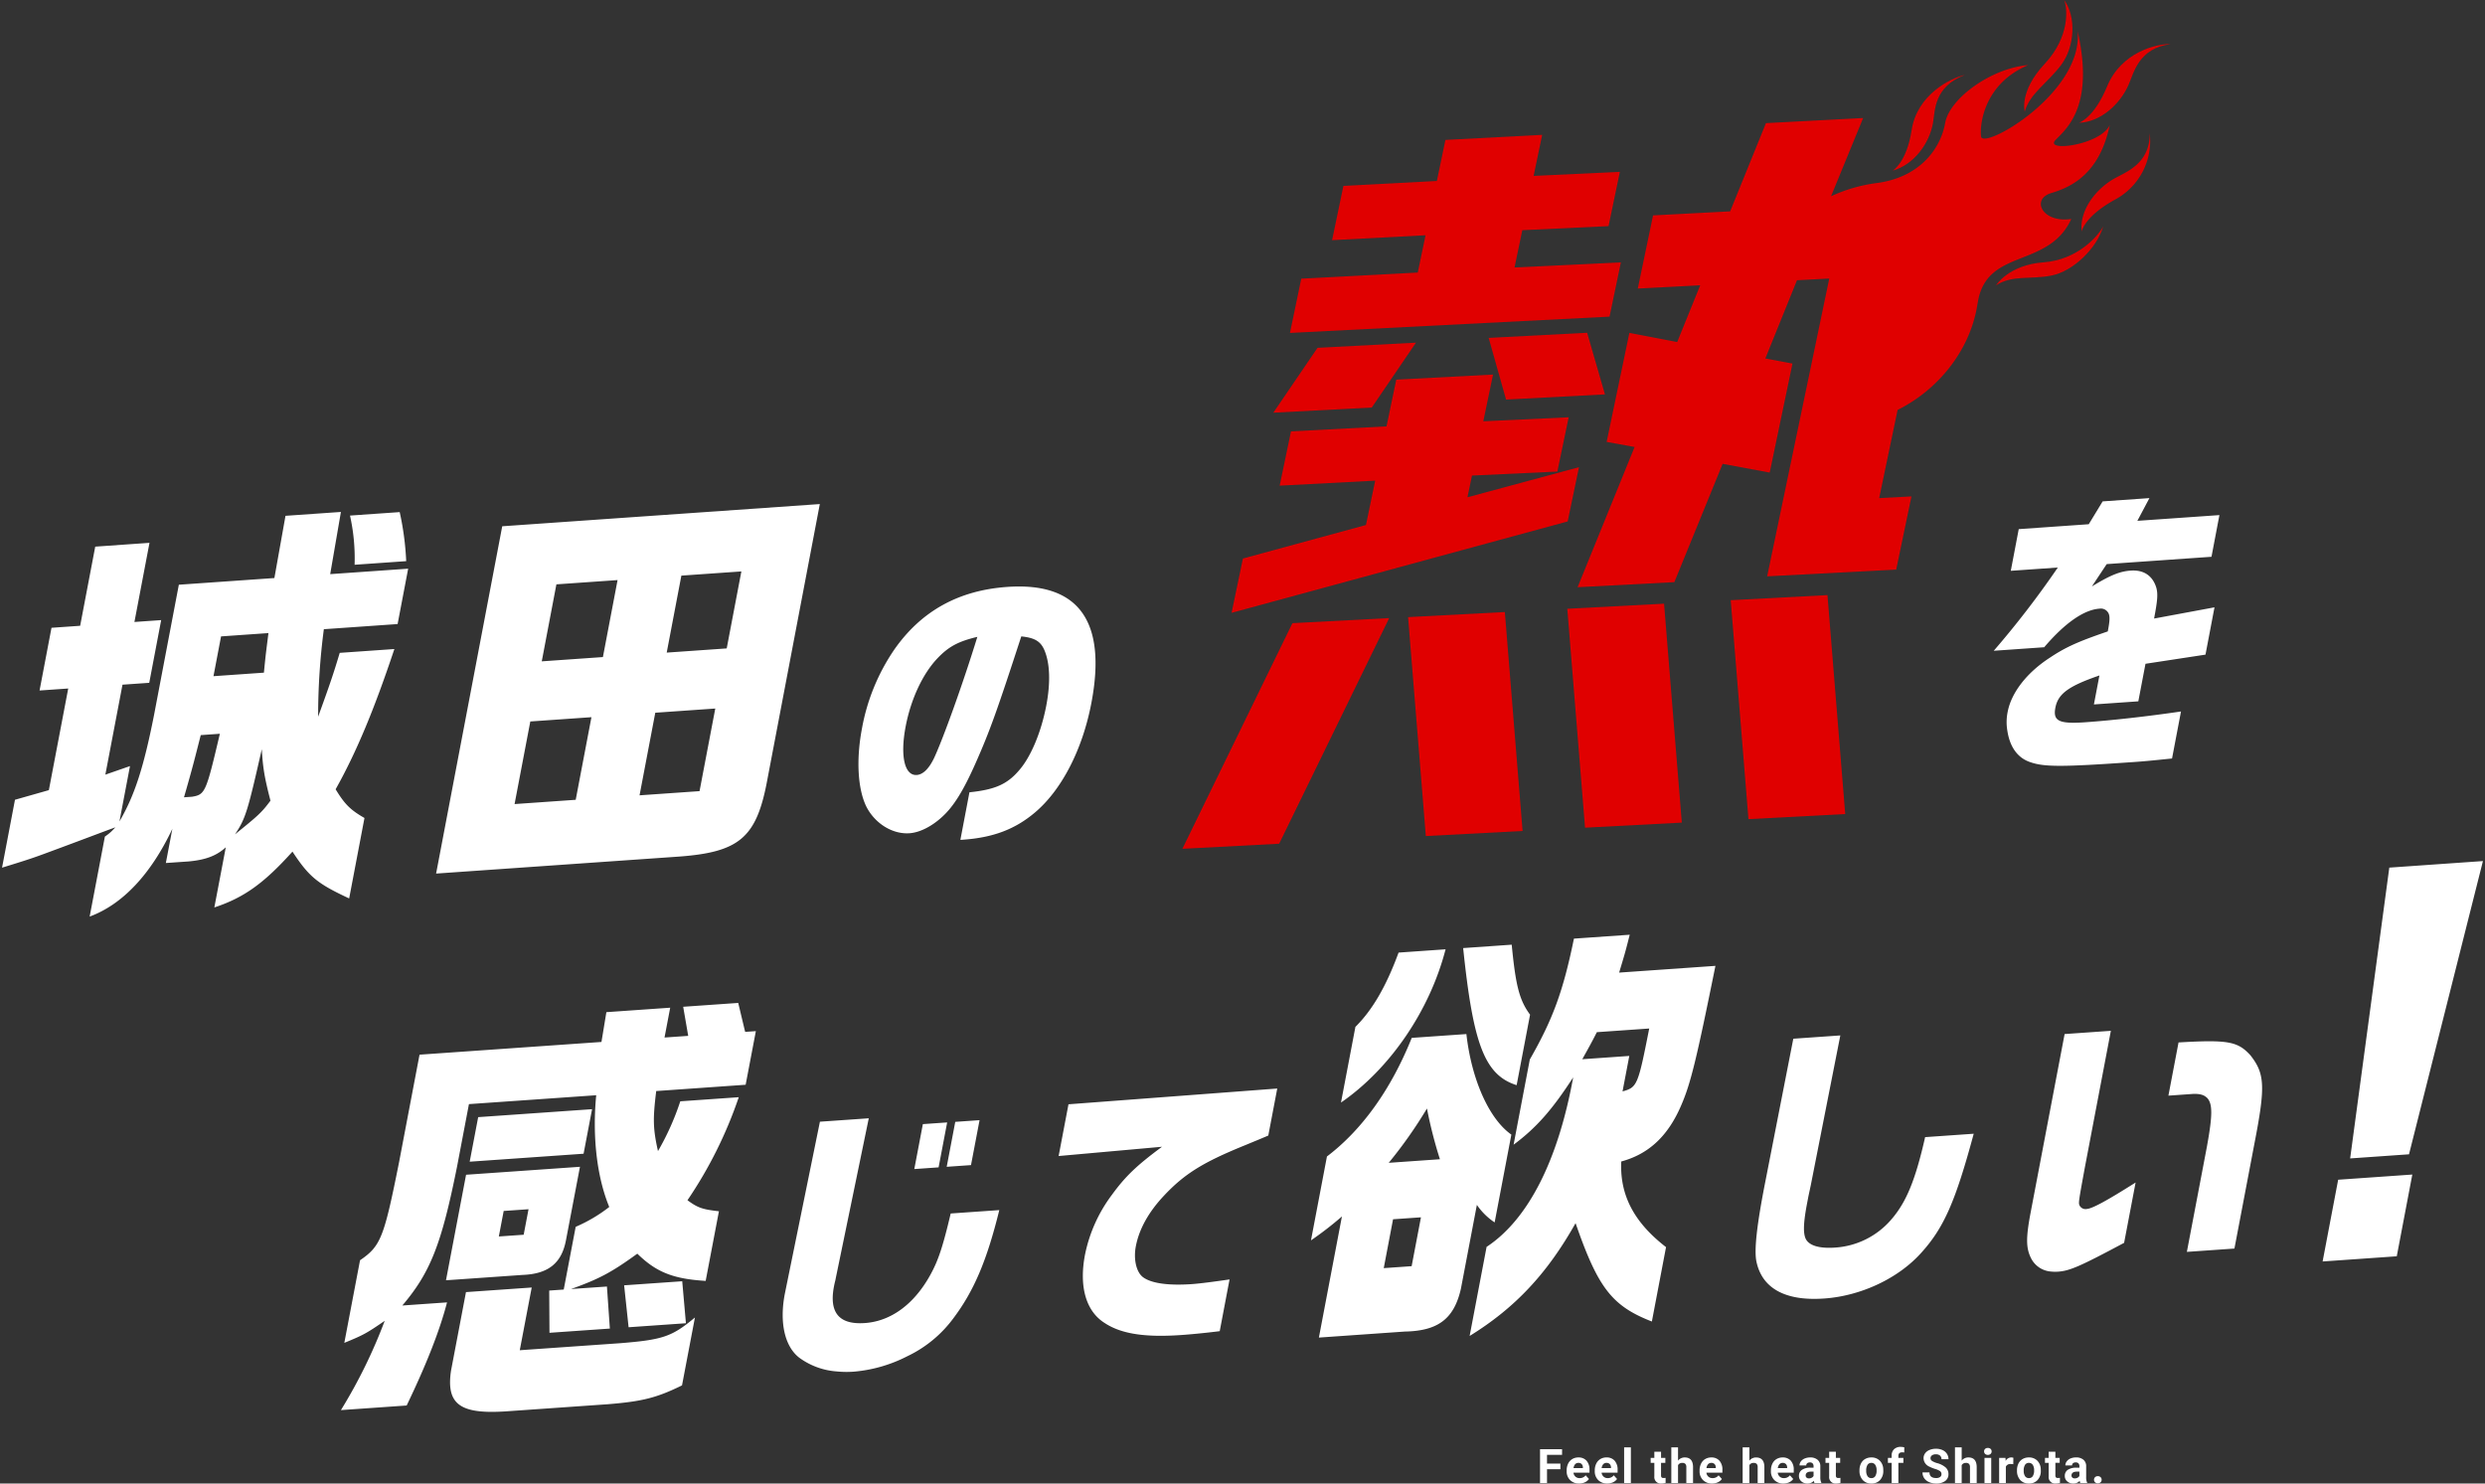
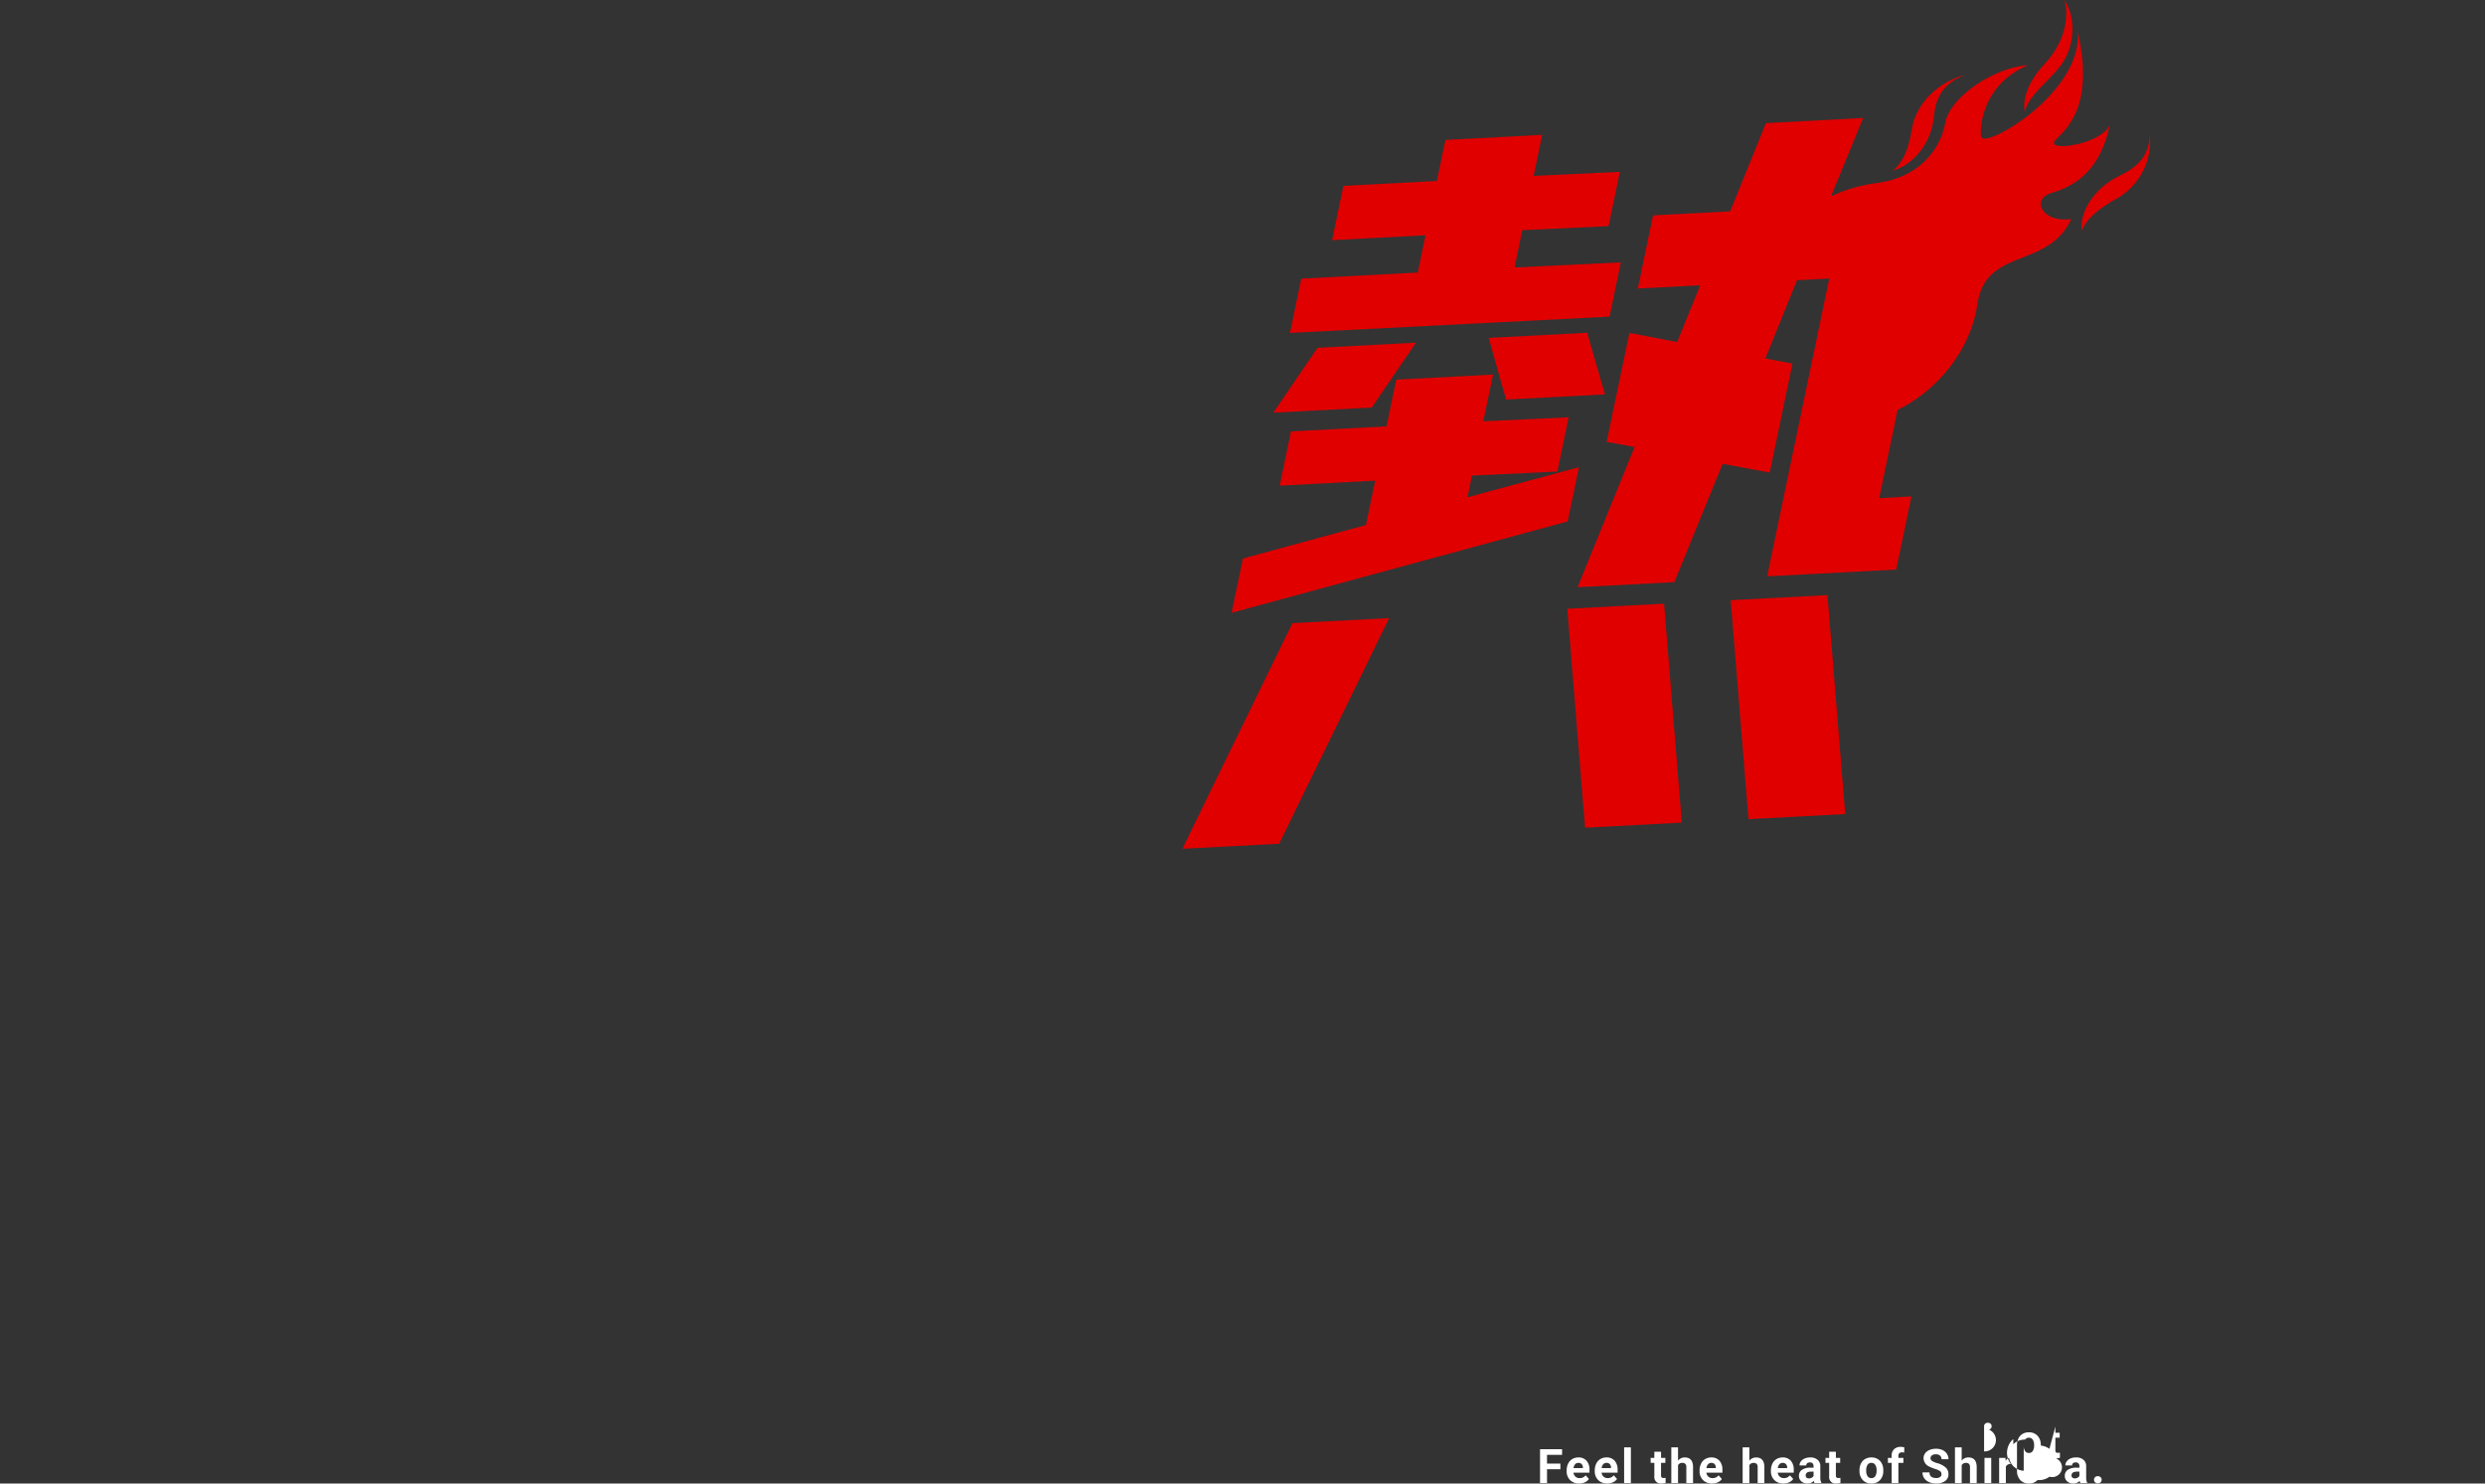
<svg xmlns="http://www.w3.org/2000/svg" width="783.186" height="467.567" viewBox="0 0 783.186 467.567">
  <rect x="0" y="0" width="783.186" height="467.567" fill="#333333" stroke="none" />
  <g id="グループ_363" data-name="グループ 363" transform="translate(-584.638 -2720.001)">
-     <path id="パス_138121" data-name="パス 138121" d="M-171.618-4.358h-4.219V0h-2.2V-10.664h6.943v1.78h-4.746V-6.13h4.219Zm5.906,4.5A3.89,3.89,0,0,1-168.55-.923a3.8,3.8,0,0,1-1.095-2.849v-.205a4.787,4.787,0,0,1,.461-2.135,3.386,3.386,0,0,1,1.307-1.45,3.669,3.669,0,0,1,1.93-.509,3.289,3.289,0,0,1,2.56,1.025,4.167,4.167,0,0,1,.934,2.908v.864H-167.5a1.966,1.966,0,0,0,.619,1.245,1.871,1.871,0,0,0,1.307.469,2.285,2.285,0,0,0,1.912-.886l1.04,1.165A3.178,3.178,0,0,1-163.91-.231,4.229,4.229,0,0,1-165.712.146Zm-.242-6.5a1.326,1.326,0,0,0-1.022.425,2.195,2.195,0,0,0-.5,1.216h2.944v-.168a1.565,1.565,0,0,0-.381-1.088A1.368,1.368,0,0,0-165.954-6.357Zm9.1,6.5a3.89,3.89,0,0,1-2.838-1.069,3.8,3.8,0,0,1-1.095-2.849v-.205a4.787,4.787,0,0,1,.461-2.135,3.386,3.386,0,0,1,1.307-1.45,3.669,3.669,0,0,1,1.93-.509,3.289,3.289,0,0,1,2.56,1.025,4.167,4.167,0,0,1,.934,2.908v.864h-5.046a1.966,1.966,0,0,0,.619,1.245,1.871,1.871,0,0,0,1.307.469,2.285,2.285,0,0,0,1.912-.886l1.04,1.165a3.178,3.178,0,0,1-1.289,1.051A4.229,4.229,0,0,1-156.854.146Zm-.242-6.5a1.326,1.326,0,0,0-1.022.425,2.195,2.195,0,0,0-.5,1.216h2.944v-.168a1.565,1.565,0,0,0-.381-1.088A1.368,1.368,0,0,0-157.1-6.357ZM-149.41,0h-2.124V-11.25h2.124Zm9.513-9.873v1.948h1.355v1.553H-139.9v3.955a.944.944,0,0,0,.168.63.846.846,0,0,0,.645.19,3.376,3.376,0,0,0,.623-.051v1.6a4.358,4.358,0,0,1-1.282.19A2.021,2.021,0,0,1-142.014-2.1v-4.27h-1.157V-7.925h1.157V-9.873Zm5.35,2.813a2.642,2.642,0,0,1,2.117-1.011q2.578,0,2.615,3V0h-2.117V-5.017a1.472,1.472,0,0,0-.293-1.007,1.256,1.256,0,0,0-.974-.326,1.441,1.441,0,0,0-1.348.718V0h-2.117V-11.25h2.117ZM-123.822.146A3.89,3.89,0,0,1-126.66-.923a3.8,3.8,0,0,1-1.095-2.849v-.205a4.787,4.787,0,0,1,.461-2.135,3.386,3.386,0,0,1,1.307-1.45,3.669,3.669,0,0,1,1.93-.509,3.289,3.289,0,0,1,2.56,1.025,4.167,4.167,0,0,1,.934,2.908v.864h-5.046a1.966,1.966,0,0,0,.619,1.245,1.871,1.871,0,0,0,1.307.469,2.285,2.285,0,0,0,1.912-.886l1.04,1.165A3.178,3.178,0,0,1-122.02-.231,4.229,4.229,0,0,1-123.822.146Zm-.242-6.5a1.326,1.326,0,0,0-1.022.425,2.195,2.195,0,0,0-.5,1.216h2.944v-.168a1.565,1.565,0,0,0-.381-1.088A1.368,1.368,0,0,0-124.063-6.357Zm12-.7a2.642,2.642,0,0,1,2.117-1.011q2.578,0,2.615,3V0h-2.117V-5.017a1.472,1.472,0,0,0-.293-1.007,1.256,1.256,0,0,0-.974-.326,1.441,1.441,0,0,0-1.348.718V0h-2.117V-11.25h2.117ZM-101.335.146a3.89,3.89,0,0,1-2.838-1.069,3.8,3.8,0,0,1-1.095-2.849v-.205a4.787,4.787,0,0,1,.461-2.135,3.386,3.386,0,0,1,1.307-1.45,3.669,3.669,0,0,1,1.93-.509,3.289,3.289,0,0,1,2.56,1.025,4.167,4.167,0,0,1,.934,2.908v.864h-5.046a1.966,1.966,0,0,0,.619,1.245,1.871,1.871,0,0,0,1.307.469,2.285,2.285,0,0,0,1.912-.886l1.04,1.165A3.178,3.178,0,0,1-99.533-.231,4.229,4.229,0,0,1-101.335.146Zm-.242-6.5a1.326,1.326,0,0,0-1.022.425,2.195,2.195,0,0,0-.5,1.216h2.944v-.168a1.565,1.565,0,0,0-.381-1.088A1.368,1.368,0,0,0-101.577-6.357ZM-91.532,0a2.351,2.351,0,0,1-.212-.71,2.561,2.561,0,0,1-2,.857,2.814,2.814,0,0,1-1.93-.674,2.167,2.167,0,0,1-.765-1.7,2.24,2.24,0,0,1,.934-1.934,4.608,4.608,0,0,1,2.7-.681h.974V-5.3a1.306,1.306,0,0,0-.282-.879A1.109,1.109,0,0,0-93-6.5a1.261,1.261,0,0,0-.839.256.871.871,0,0,0-.3.7h-2.117a2.126,2.126,0,0,1,.425-1.274,2.808,2.808,0,0,1,1.2-.919,4.378,4.378,0,0,1,1.743-.333,3.459,3.459,0,0,1,2.325.736,2.575,2.575,0,0,1,.861,2.069v3.435a3.789,3.789,0,0,0,.315,1.707V0Zm-1.75-1.472a1.823,1.823,0,0,0,.864-.209,1.371,1.371,0,0,0,.586-.56V-3.6h-.791q-1.589,0-1.692,1.1l-.007.125a.847.847,0,0,0,.278.652A1.081,1.081,0,0,0-93.283-1.472Zm8.484-8.4v1.948h1.355v1.553H-84.8v3.955a.944.944,0,0,0,.168.63.846.846,0,0,0,.645.19,3.376,3.376,0,0,0,.623-.051v1.6a4.358,4.358,0,0,1-1.282.19A2.021,2.021,0,0,1-86.915-2.1v-4.27h-1.157V-7.925h1.157V-9.873Zm7.44,5.837a4.7,4.7,0,0,1,.454-2.1A3.324,3.324,0,0,1-75.6-7.566a3.814,3.814,0,0,1,1.981-.505A3.609,3.609,0,0,1-71-7.09a3.939,3.939,0,0,1,1.132,2.666l.015.542A4.142,4.142,0,0,1-70.869-.956,3.539,3.539,0,0,1-73.6.146a3.556,3.556,0,0,1-2.736-1.1A4.215,4.215,0,0,1-77.358-3.94Zm2.117.154a2.954,2.954,0,0,0,.425,1.725,1.4,1.4,0,0,0,1.216.6,1.405,1.405,0,0,0,1.2-.59,3.233,3.233,0,0,0,.432-1.886A2.925,2.925,0,0,0-72.4-5.75a1.405,1.405,0,0,0-1.216-.608,1.382,1.382,0,0,0-1.2.6A3.287,3.287,0,0,0-75.242-3.882ZM-67.219,0V-6.372H-68.4V-7.925h1.179V-8.6a2.736,2.736,0,0,1,.765-2.069,2.964,2.964,0,0,1,2.142-.736,4.948,4.948,0,0,1,1.077.146l-.022,1.641a2.7,2.7,0,0,0-.645-.066q-1.194,0-1.194,1.121v.637h1.575v1.553h-1.575V0Zm15.7-2.8a1.128,1.128,0,0,0-.439-.956,5.764,5.764,0,0,0-1.582-.7,11.215,11.215,0,0,1-1.809-.729A2.956,2.956,0,0,1-57.164-7.83a2.575,2.575,0,0,1,.487-1.542,3.177,3.177,0,0,1,1.4-1.058,5.265,5.265,0,0,1,2.047-.381,4.793,4.793,0,0,1,2.036.414,3.242,3.242,0,0,1,1.388,1.168,3.057,3.057,0,0,1,.494,1.714h-2.2a1.438,1.438,0,0,0-.461-1.139,1.9,1.9,0,0,0-1.3-.406,2.026,2.026,0,0,0-1.252.341,1.074,1.074,0,0,0-.447.9,1.029,1.029,0,0,0,.524.872,5.916,5.916,0,0,0,1.542.659,6.661,6.661,0,0,1,2.732,1.4,2.786,2.786,0,0,1,.857,2.08A2.566,2.566,0,0,1-50.36-.641a4.585,4.585,0,0,1-2.82.787A5.445,5.445,0,0,1-55.421-.3a3.546,3.546,0,0,1-1.542-1.234,3.161,3.161,0,0,1-.531-1.816h2.2q0,1.765,2.109,1.765a2.052,2.052,0,0,0,1.223-.319A1.037,1.037,0,0,0-51.517-2.8Zm6.368-4.263a2.642,2.642,0,0,1,2.117-1.011q2.578,0,2.615,3V0h-2.117V-5.017a1.472,1.472,0,0,0-.293-1.007A1.256,1.256,0,0,0-43.8-6.35a1.441,1.441,0,0,0-1.348.718V0h-2.117V-11.25h2.117ZM-35.837,0h-2.124V-7.925h2.124Zm-2.249-9.976a1.042,1.042,0,0,1,.319-.784,1.2,1.2,0,0,1,.868-.308,1.2,1.2,0,0,1,.864.308,1.036,1.036,0,0,1,.322.784,1.039,1.039,0,0,1-.326.791,1.2,1.2,0,0,1-.861.308,1.2,1.2,0,0,1-.861-.308A1.039,1.039,0,0,1-38.086-9.976Zm9.195,4.036A5.75,5.75,0,0,0-29.653-6a1.55,1.55,0,0,0-1.575.813V0h-2.117V-7.925h2l.059.945a1.961,1.961,0,0,1,1.765-1.091,2.218,2.218,0,0,1,.659.1Zm1.175,1.9a4.7,4.7,0,0,1,.454-2.1,3.324,3.324,0,0,1,1.307-1.428,3.814,3.814,0,0,1,1.981-.505,3.609,3.609,0,0,1,2.618.981,3.939,3.939,0,0,1,1.132,2.666l.015.542A4.142,4.142,0,0,1-21.227-.956a3.539,3.539,0,0,1-2.732,1.1,3.556,3.556,0,0,1-2.736-1.1A4.215,4.215,0,0,1-27.716-3.94Zm2.117.154a2.954,2.954,0,0,0,.425,1.725,1.4,1.4,0,0,0,1.216.6,1.405,1.405,0,0,0,1.2-.59,3.233,3.233,0,0,0,.432-1.886,2.925,2.925,0,0,0-.432-1.714,1.405,1.405,0,0,0-1.216-.608,1.382,1.382,0,0,0-1.2.6A3.287,3.287,0,0,0-25.6-3.882Zm9.979-5.991v1.948h1.355v1.553h-1.355v3.955a.944.944,0,0,0,.168.63.846.846,0,0,0,.645.19,3.376,3.376,0,0,0,.623-.051v1.6a4.358,4.358,0,0,1-1.282.19A2.021,2.021,0,0,1-17.738-2.1v-4.27H-18.9V-7.925h1.157V-9.873ZM-7.745,0a2.351,2.351,0,0,1-.212-.71,2.561,2.561,0,0,1-2,.857,2.814,2.814,0,0,1-1.93-.674,2.167,2.167,0,0,1-.765-1.7,2.24,2.24,0,0,1,.934-1.934,4.608,4.608,0,0,1,2.7-.681h.974V-5.3a1.306,1.306,0,0,0-.282-.879,1.109,1.109,0,0,0-.89-.33,1.261,1.261,0,0,0-.839.256.871.871,0,0,0-.3.7h-2.117a2.126,2.126,0,0,1,.425-1.274,2.808,2.808,0,0,1,1.2-.919,4.378,4.378,0,0,1,1.743-.333,3.459,3.459,0,0,1,2.325.736,2.575,2.575,0,0,1,.861,2.069v3.435A3.789,3.789,0,0,0-5.606-.125V0ZM-9.5-1.472a1.823,1.823,0,0,0,.864-.209,1.371,1.371,0,0,0,.586-.56V-3.6h-.791q-1.589,0-1.692,1.1l-.007.125a.847.847,0,0,0,.278.652A1.081,1.081,0,0,0-9.5-1.472Zm6.06.432a1.066,1.066,0,0,1,.341-.82,1.208,1.208,0,0,1,.853-.315,1.218,1.218,0,0,1,.861.315,1.066,1.066,0,0,1,.341.82,1.051,1.051,0,0,1-.337.809,1.223,1.223,0,0,1-.864.311A1.213,1.213,0,0,1-3.1-.231,1.051,1.051,0,0,1-3.435-1.04Z" transform="translate(1248.042 3187.422)" fill="#fff" />
+     <path id="パス_138121" data-name="パス 138121" d="M-171.618-4.358h-4.219V0h-2.2V-10.664h6.943v1.78h-4.746V-6.13h4.219Zm5.906,4.5A3.89,3.89,0,0,1-168.55-.923a3.8,3.8,0,0,1-1.095-2.849v-.205a4.787,4.787,0,0,1,.461-2.135,3.386,3.386,0,0,1,1.307-1.45,3.669,3.669,0,0,1,1.93-.509,3.289,3.289,0,0,1,2.56,1.025,4.167,4.167,0,0,1,.934,2.908v.864H-167.5a1.966,1.966,0,0,0,.619,1.245,1.871,1.871,0,0,0,1.307.469,2.285,2.285,0,0,0,1.912-.886l1.04,1.165A3.178,3.178,0,0,1-163.91-.231,4.229,4.229,0,0,1-165.712.146Zm-.242-6.5a1.326,1.326,0,0,0-1.022.425,2.195,2.195,0,0,0-.5,1.216h2.944v-.168a1.565,1.565,0,0,0-.381-1.088A1.368,1.368,0,0,0-165.954-6.357Zm9.1,6.5a3.89,3.89,0,0,1-2.838-1.069,3.8,3.8,0,0,1-1.095-2.849v-.205a4.787,4.787,0,0,1,.461-2.135,3.386,3.386,0,0,1,1.307-1.45,3.669,3.669,0,0,1,1.93-.509,3.289,3.289,0,0,1,2.56,1.025,4.167,4.167,0,0,1,.934,2.908v.864h-5.046a1.966,1.966,0,0,0,.619,1.245,1.871,1.871,0,0,0,1.307.469,2.285,2.285,0,0,0,1.912-.886l1.04,1.165a3.178,3.178,0,0,1-1.289,1.051A4.229,4.229,0,0,1-156.854.146Zm-.242-6.5a1.326,1.326,0,0,0-1.022.425,2.195,2.195,0,0,0-.5,1.216h2.944v-.168a1.565,1.565,0,0,0-.381-1.088A1.368,1.368,0,0,0-157.1-6.357ZM-149.41,0h-2.124V-11.25h2.124Zm9.513-9.873v1.948h1.355v1.553H-139.9v3.955a.944.944,0,0,0,.168.63.846.846,0,0,0,.645.19,3.376,3.376,0,0,0,.623-.051v1.6a4.358,4.358,0,0,1-1.282.19A2.021,2.021,0,0,1-142.014-2.1v-4.27h-1.157V-7.925h1.157V-9.873Zm5.35,2.813a2.642,2.642,0,0,1,2.117-1.011q2.578,0,2.615,3V0h-2.117V-5.017a1.472,1.472,0,0,0-.293-1.007,1.256,1.256,0,0,0-.974-.326,1.441,1.441,0,0,0-1.348.718V0h-2.117V-11.25h2.117ZM-123.822.146A3.89,3.89,0,0,1-126.66-.923a3.8,3.8,0,0,1-1.095-2.849v-.205a4.787,4.787,0,0,1,.461-2.135,3.386,3.386,0,0,1,1.307-1.45,3.669,3.669,0,0,1,1.93-.509,3.289,3.289,0,0,1,2.56,1.025,4.167,4.167,0,0,1,.934,2.908v.864h-5.046a1.966,1.966,0,0,0,.619,1.245,1.871,1.871,0,0,0,1.307.469,2.285,2.285,0,0,0,1.912-.886l1.04,1.165A3.178,3.178,0,0,1-122.02-.231,4.229,4.229,0,0,1-123.822.146Zm-.242-6.5a1.326,1.326,0,0,0-1.022.425,2.195,2.195,0,0,0-.5,1.216h2.944v-.168a1.565,1.565,0,0,0-.381-1.088A1.368,1.368,0,0,0-124.063-6.357Zm12-.7a2.642,2.642,0,0,1,2.117-1.011q2.578,0,2.615,3V0h-2.117V-5.017a1.472,1.472,0,0,0-.293-1.007,1.256,1.256,0,0,0-.974-.326,1.441,1.441,0,0,0-1.348.718V0h-2.117V-11.25h2.117ZM-101.335.146a3.89,3.89,0,0,1-2.838-1.069,3.8,3.8,0,0,1-1.095-2.849v-.205a4.787,4.787,0,0,1,.461-2.135,3.386,3.386,0,0,1,1.307-1.45,3.669,3.669,0,0,1,1.93-.509,3.289,3.289,0,0,1,2.56,1.025,4.167,4.167,0,0,1,.934,2.908v.864h-5.046a1.966,1.966,0,0,0,.619,1.245,1.871,1.871,0,0,0,1.307.469,2.285,2.285,0,0,0,1.912-.886l1.04,1.165A3.178,3.178,0,0,1-99.533-.231,4.229,4.229,0,0,1-101.335.146Zm-.242-6.5a1.326,1.326,0,0,0-1.022.425,2.195,2.195,0,0,0-.5,1.216h2.944v-.168a1.565,1.565,0,0,0-.381-1.088A1.368,1.368,0,0,0-101.577-6.357ZM-91.532,0a2.351,2.351,0,0,1-.212-.71,2.561,2.561,0,0,1-2,.857,2.814,2.814,0,0,1-1.93-.674,2.167,2.167,0,0,1-.765-1.7,2.24,2.24,0,0,1,.934-1.934,4.608,4.608,0,0,1,2.7-.681h.974V-5.3a1.306,1.306,0,0,0-.282-.879A1.109,1.109,0,0,0-93-6.5a1.261,1.261,0,0,0-.839.256.871.871,0,0,0-.3.7h-2.117a2.126,2.126,0,0,1,.425-1.274,2.808,2.808,0,0,1,1.2-.919,4.378,4.378,0,0,1,1.743-.333,3.459,3.459,0,0,1,2.325.736,2.575,2.575,0,0,1,.861,2.069v3.435a3.789,3.789,0,0,0,.315,1.707V0Zm-1.75-1.472a1.823,1.823,0,0,0,.864-.209,1.371,1.371,0,0,0,.586-.56V-3.6h-.791q-1.589,0-1.692,1.1l-.007.125a.847.847,0,0,0,.278.652A1.081,1.081,0,0,0-93.283-1.472Zm8.484-8.4v1.948h1.355v1.553H-84.8v3.955a.944.944,0,0,0,.168.63.846.846,0,0,0,.645.19,3.376,3.376,0,0,0,.623-.051v1.6a4.358,4.358,0,0,1-1.282.19A2.021,2.021,0,0,1-86.915-2.1v-4.27h-1.157V-7.925h1.157V-9.873Zm7.44,5.837a4.7,4.7,0,0,1,.454-2.1A3.324,3.324,0,0,1-75.6-7.566a3.814,3.814,0,0,1,1.981-.505A3.609,3.609,0,0,1-71-7.09a3.939,3.939,0,0,1,1.132,2.666l.015.542A4.142,4.142,0,0,1-70.869-.956,3.539,3.539,0,0,1-73.6.146a3.556,3.556,0,0,1-2.736-1.1A4.215,4.215,0,0,1-77.358-3.94Zm2.117.154a2.954,2.954,0,0,0,.425,1.725,1.4,1.4,0,0,0,1.216.6,1.405,1.405,0,0,0,1.2-.59,3.233,3.233,0,0,0,.432-1.886A2.925,2.925,0,0,0-72.4-5.75a1.405,1.405,0,0,0-1.216-.608,1.382,1.382,0,0,0-1.2.6A3.287,3.287,0,0,0-75.242-3.882ZM-67.219,0V-6.372H-68.4V-7.925h1.179V-8.6a2.736,2.736,0,0,1,.765-2.069,2.964,2.964,0,0,1,2.142-.736,4.948,4.948,0,0,1,1.077.146l-.022,1.641a2.7,2.7,0,0,0-.645-.066q-1.194,0-1.194,1.121v.637h1.575v1.553h-1.575V0Zm15.7-2.8a1.128,1.128,0,0,0-.439-.956,5.764,5.764,0,0,0-1.582-.7,11.215,11.215,0,0,1-1.809-.729A2.956,2.956,0,0,1-57.164-7.83a2.575,2.575,0,0,1,.487-1.542,3.177,3.177,0,0,1,1.4-1.058,5.265,5.265,0,0,1,2.047-.381,4.793,4.793,0,0,1,2.036.414,3.242,3.242,0,0,1,1.388,1.168,3.057,3.057,0,0,1,.494,1.714h-2.2a1.438,1.438,0,0,0-.461-1.139,1.9,1.9,0,0,0-1.3-.406,2.026,2.026,0,0,0-1.252.341,1.074,1.074,0,0,0-.447.9,1.029,1.029,0,0,0,.524.872,5.916,5.916,0,0,0,1.542.659,6.661,6.661,0,0,1,2.732,1.4,2.786,2.786,0,0,1,.857,2.08A2.566,2.566,0,0,1-50.36-.641a4.585,4.585,0,0,1-2.82.787A5.445,5.445,0,0,1-55.421-.3a3.546,3.546,0,0,1-1.542-1.234,3.161,3.161,0,0,1-.531-1.816h2.2q0,1.765,2.109,1.765a2.052,2.052,0,0,0,1.223-.319A1.037,1.037,0,0,0-51.517-2.8Zm6.368-4.263a2.642,2.642,0,0,1,2.117-1.011q2.578,0,2.615,3V0h-2.117V-5.017a1.472,1.472,0,0,0-.293-1.007A1.256,1.256,0,0,0-43.8-6.35a1.441,1.441,0,0,0-1.348.718V0h-2.117V-11.25h2.117ZM-35.837,0h-2.124V-7.925h2.124m-2.249-9.976a1.042,1.042,0,0,1,.319-.784,1.2,1.2,0,0,1,.868-.308,1.2,1.2,0,0,1,.864.308,1.036,1.036,0,0,1,.322.784,1.039,1.039,0,0,1-.326.791,1.2,1.2,0,0,1-.861.308,1.2,1.2,0,0,1-.861-.308A1.039,1.039,0,0,1-38.086-9.976Zm9.195,4.036A5.75,5.75,0,0,0-29.653-6a1.55,1.55,0,0,0-1.575.813V0h-2.117V-7.925h2l.059.945a1.961,1.961,0,0,1,1.765-1.091,2.218,2.218,0,0,1,.659.1Zm1.175,1.9a4.7,4.7,0,0,1,.454-2.1,3.324,3.324,0,0,1,1.307-1.428,3.814,3.814,0,0,1,1.981-.505,3.609,3.609,0,0,1,2.618.981,3.939,3.939,0,0,1,1.132,2.666l.015.542A4.142,4.142,0,0,1-21.227-.956a3.539,3.539,0,0,1-2.732,1.1,3.556,3.556,0,0,1-2.736-1.1A4.215,4.215,0,0,1-27.716-3.94Zm2.117.154a2.954,2.954,0,0,0,.425,1.725,1.4,1.4,0,0,0,1.216.6,1.405,1.405,0,0,0,1.2-.59,3.233,3.233,0,0,0,.432-1.886,2.925,2.925,0,0,0-.432-1.714,1.405,1.405,0,0,0-1.216-.608,1.382,1.382,0,0,0-1.2.6A3.287,3.287,0,0,0-25.6-3.882Zm9.979-5.991v1.948h1.355v1.553h-1.355v3.955a.944.944,0,0,0,.168.63.846.846,0,0,0,.645.19,3.376,3.376,0,0,0,.623-.051v1.6a4.358,4.358,0,0,1-1.282.19A2.021,2.021,0,0,1-17.738-2.1v-4.27H-18.9V-7.925h1.157V-9.873ZM-7.745,0a2.351,2.351,0,0,1-.212-.71,2.561,2.561,0,0,1-2,.857,2.814,2.814,0,0,1-1.93-.674,2.167,2.167,0,0,1-.765-1.7,2.24,2.24,0,0,1,.934-1.934,4.608,4.608,0,0,1,2.7-.681h.974V-5.3a1.306,1.306,0,0,0-.282-.879,1.109,1.109,0,0,0-.89-.33,1.261,1.261,0,0,0-.839.256.871.871,0,0,0-.3.7h-2.117a2.126,2.126,0,0,1,.425-1.274,2.808,2.808,0,0,1,1.2-.919,4.378,4.378,0,0,1,1.743-.333,3.459,3.459,0,0,1,2.325.736,2.575,2.575,0,0,1,.861,2.069v3.435A3.789,3.789,0,0,0-5.606-.125V0ZM-9.5-1.472a1.823,1.823,0,0,0,.864-.209,1.371,1.371,0,0,0,.586-.56V-3.6h-.791q-1.589,0-1.692,1.1l-.007.125a.847.847,0,0,0,.278.652A1.081,1.081,0,0,0-9.5-1.472Zm6.06.432a1.066,1.066,0,0,1,.341-.82,1.208,1.208,0,0,1,.853-.315,1.218,1.218,0,0,1,.861.315,1.066,1.066,0,0,1,.341.82,1.051,1.051,0,0,1-.337.809,1.223,1.223,0,0,1-.864.311A1.213,1.213,0,0,1-3.1-.231,1.051,1.051,0,0,1-3.435-1.04Z" transform="translate(1248.042 3187.422)" fill="#fff" />
    <g id="グループ_232" data-name="グループ 232" transform="translate(585.282 2758.4)">
-       <path id="合体_1" data-name="合体 1" d="M150.538,285.937c-7.88-.828-10.233-4.567-9.047-12.756l4.724-24.809,20.718-1.45-3.764,19.767,31.559-2.207c13.637-1.088,16.441-2.092,23.649-8.11l-4.074,21.4c-8,3.921-12.488,5.043-23.234,5.928l-32.642,2.282q-2.162.131-4.022.132A37.284,37.284,0,0,1,150.538,285.937ZM120.6,257.427c-5.88,4.043-6.8,4.51-12.731,6.943l4.956-26.036c6.561-4.494,7.537-7.117,12.266-30.716l6.488-34.079,57.335-4.01,1.548-9.388,20.116-1.407-1.789,9.4,7.467-.522-1.583-9.169,17.344-1.212,2.185,9.126,3.372-.236-3.217,16.9L206.174,185c-1.058,8.681-1.053,11.775.557,18.926a82.2,82.2,0,0,0,7.028-15.69l18.429-1.291a134.735,134.735,0,0,1-16.166,32.47c3.336,2.456,4.8,2.892,9.916,3.476l-4.179,21.946c-10.339-.622-15.629-2.807-21.541-8.581-8,5.806-11.976,7.967-20.9,11.146l11.322-.792.924,13.252-19.031,1.331-.082-13.312,4.577-.32,3.763-19.765a47.838,47.838,0,0,0,10.58-6.255c-3.982-9.673-5.346-22.49-4.109-35.219l-40.112,2.8-3.736,19.631c-4.885,24.417-8.379,33.4-17.259,43.843l14.09-.985c-2.261,8.765-6.428,19.413-12.721,32.5l-20.718,1.45A162.536,162.536,0,0,0,120.6,257.427Zm142.32,15.933a22.687,22.687,0,0,1-11.677-4.322c-4.671-3.625-6.293-11.327-4.489-20.371l11.011-54,15.4-1.078-10.4,50.376-.125.652c-2.487,9.643.563,14.118,9.292,13.508,8.235-.575,15.6-5.962,20.714-15.33,2.363-4.3,3.82-8.543,6.337-19.2l15.319-1.071c-3.94,16-8.037,25.57-14.558,34.208A38.606,38.606,0,0,1,285.3,268.588a45.291,45.291,0,0,1-16.933,4.862q-1.111.078-2.211.077A31.111,31.111,0,0,1,262.922,273.36Zm159.365-48.834a106.292,106.292,0,0,1-9.757,7.541l5.035-26.445c10.969-8.3,20.172-21.047,26.725-37.377l17.225-1.2c1.586,14.145,7.045,26.675,14.171,31.691l-5.269,27.673a20.79,20.79,0,0,1-5.6-5.526l-5.035,26.445c-2.15,9.43-7.163,13.279-17.657,13.474l-27.1,1.9Zm16.111.89-2.932,15.4,8.792-.615,2.933-15.4Zm-1.365-17.793,16.139-1.128a140.034,140.034,0,0,1-4.085-15.988A141.464,141.464,0,0,1,437.033,207.623Zm30.848,26.492c13.044-8.579,22.516-27.13,27.284-53.421-6.566,10.143-11.578,15.873-18.777,21.218l5.112-26.854c7.3-12.749,10.526-21.583,13.908-38.094l17.585-1.229c-1.45,5.749-1.726,6.575-3.341,11.934L540,145.548c-5.915,29.2-7.73,36.855-10.714,43.788-4.106,9.7-10.2,15.509-18.969,17.87-.485,10.66,4.066,19.218,14.114,26.989l-4.463,23.446c-12.616-4.9-16.988-10.648-24.048-31-8.98,15.962-19.118,26.758-33.39,35.556Zm42.843-49c4.639-1.265,4.887-1.955,8.408-19.822l-16.5,1.154c-2.076,4.047-2.422,4.609-4.594,8.527l14.816-1.036ZM359.254,261.855c-4.926-.518-8.742-1.751-11.8-3.781-5.872-3.727-8.051-11.481-6.153-21.45a46.8,46.8,0,0,1,8.471-18.888c4.293-5.909,7.861-9.284,15.807-15.172L333,205.484l3.105-16.307L401.9,184.21l-2.821,14.817c-2.565,1.1-5.031,2.1-7.414,3.091-13.122,5.331-19.014,8.96-25.545,15.945-4.792,5.116-7.762,10.472-8.79,15.876-.8,4.194.2,8.353,2.431,9.851,2.656,1.837,7.88,2.575,15.291,2.057,2.472-.173,6.888-.758,11.818-1.47l-3.1,16.305c-4.912.62-9.459,1.03-12.013,1.208-2.349.165-4.531.249-6.562.249A56.948,56.948,0,0,1,359.254,261.855ZM196.062,246.232l18.308-1.281,1.165,13.234-18.067,1.264Zm371.492,4.094c-8.173-.859-13.167-4.759-14.614-11.493-.788-3.532.077-11.5,2.714-24.922l8.888-45.4,14.821-1.038-9.321,47.266-.722,3.36-.426,2.236c-1.152,6.057-1.3,9.377-.436,11.247,1.058,2.133,4.286,3.1,9.227,2.757a25.453,25.453,0,0,0,17.678-8.775c4.783-5.484,7.658-12.488,10.727-26.033l15.315-1.071c-5.772,21.365-9.374,29.615-16.576,37.565-7.219,8.045-19,13.557-30.524,14.364q-1.615.113-3.116.113A34.878,34.878,0,0,1,567.554,250.326Zm-421.31-38.944,35.894-2.508-4.413,23.173c-1.374,7.224-5.584,10.612-13.722,10.912l-24.09,1.685ZM158.1,222.795l-1.531,8.041,7.829-.546,1.532-8.042ZM645.881,241.9a7.658,7.658,0,0,1-6.429-4.246c-1.587-3.2-1.624-6.415-.081-14.521l10.679-56.093,14.577-1.02-8.214,43.141c-2.047,11.177-2.047,11.177-1.564,12.062a2.108,2.108,0,0,0,2.174.951c1.73-.122,6.075-2.448,15.4-8.34l-3.62,19.009c-13.842,7.4-17.122,8.828-20.826,9.086q-.456.032-.9.032A11.522,11.522,0,0,1,645.881,241.9Zm90.384-28.948,23.368-1.633-4.9,25.763-23.369,1.634ZM694.9,202.52c1.78-9.779,1.813-13.367.147-15.272-1.024-1.031-2.254-1.4-4.459-1.344l-5.683.4-2.142.149,3.194-16.771c15.692-.915,18.661-.3,22.636,4.025,4.576,5.839,4.8,9.776,1.277,27.859l-6.3,33.079-14.99,1.047Zm-404.69-7.09,7.659-.536-2.7,14.163-7.658.536Zm10.211-.714,7.659-.536-2.7,14.163-7.657.536Zm-150.359-1.488,35.895-2.509-2.674,14.039-35.895,2.51Zm602.32-78.643,29.511-2.065-23.3,92.418-18.55,1.3ZM426.531,164.78c5.27-5.21,9.657-12.646,13.608-23.413l14.815-1.037c-4.984,19.314-17.511,37.675-32.964,48.3Zm33.963-24.836,15.3-1.069c1.244,12.824,2.383,17.453,5.785,22.056l-4.231,22.219C467.258,179.954,463.638,170.255,460.494,139.944ZM32.412,104.8a15.656,15.656,0,0,0,3.288-2.921c-6.264,2.322-13.183,4.957-20.852,7.781-4.862,1.818-6.893,2.5-14.845,4.938l4.074-21.4,10.68-3.033,6.1-32.034-9.032.632,3.762-19.766,9.033-.632,4.75-24.945,17.1-1.2L41.722,37.164l8.431-.591L46.391,56.339l-8.431.589-5.4,28.355,7.763-2.7L37,100.035c4.757-8.134,7.62-16.943,10.909-33.581l7.811-41.031,30.111-2.105,3.5-19.612L106.8,2.485l-3.378,19.6,24.573-1.718L124.67,37.818l-23.247,1.625a209.972,209.972,0,0,0-1.8,27.564c3.755-10.349,4.832-13.518,6.8-20.111l17.225-1.205c-6.377,19.141-12.053,32.719-18.517,44.2,2.894,4.774,4.7,6.53,9.093,9.049L109.4,124.295c-10.043-4.678-12.614-6.785-17.87-14.756-8.9,9.9-15.242,14.515-24.621,17.593l3.608-18.948c-2.877,2.621-6.217,3.932-11.663,4.446l-7.226.5,2.05-10.768C46.9,116.693,37.964,126.2,27.61,130.013Zm41.018-.716c7.3-5.891,8.447-6.912,11.168-10.6-1.917-7.4-2.4-10.457-2.734-16.217C77.429,96.8,76.748,99.139,73.43,104.079ZM62.624,72.822c-1.884,7.4-2.5,9.994-5.277,19.6l2.529-.177c4.173-.695,4.424-1.384,8.77-19.847Zm6.4-31.112L66.635,54.25l15.9-1.111c.592-6.227.773-7.183,1.423-12.474ZM157.64,7,257.733,0,241.2,86.832c-3.382,18.393-8.763,22.939-28.4,24.313l-76,5.315Zm8.85,61.52-4.958,26.036L180.8,93.207l4.957-26.034Zm39.386-2.754L200.919,91.8l18.91-1.322,4.957-26.036ZM174.714,25.307,170.1,49.571l19.271-1.347,4.62-24.264ZM214.1,22.553l-4.619,24.264,18.91-1.322,4.619-24.264ZM304.89,90.846c7.96-.832,11.847-2.484,15.611-6.883,3.727-4.214,7.012-12.074,8.608-20.461,1.383-7.267,1.154-13.319-.582-17.428-1.179-2.767-2.992-3.928-7.3-4.362-7.63,23.426-9.905,29.838-14.458,40.084-3.838,8.635-6.883,13.538-10.517,16.826-3.248,2.985-7.026,4.9-10.24,5.128-5.351.374-10.8-3.012-13.541-8.246C269.7,90,269.124,80.66,271.025,70.69a64.212,64.212,0,0,1,10.164-24.8c8.494-12.179,20.3-18.7,35.617-19.774,22.483-1.573,31.429,10.764,26.515,36.575-2.8,14.721-9.364,27.408-17.787,34.525-6.292,5.313-13.208,7.91-22.76,8.58l-.741.05Zm-10.082-42.23c-4.676,4.922-8.389,12.906-10.021,21.478-1.774,9.319-.362,15.563,3.508,15.294,1.975-.139,3.878-2.019,5.5-5.442,2.9-6.271,9.112-23.53,13.59-38.093C301.433,43.28,298.366,44.873,294.809,48.616ZM639.314,81.374c-3.98-1.285-6.5-4.694-7.3-9.879a16.214,16.214,0,0,1,.083-5.98c1.152-6.057,6.013-12.373,13.333-17.114,4.934-3.287,8.757-5.026,18.229-8.262.587-3.074.671-4.368.372-5.358a2.683,2.683,0,0,0-2.986-1.814c-4.858.34-10.841,4.436-17.428,12.16l-15.9,1.111A291.74,291.74,0,0,0,647.91,20l-14.822,1.037L635.59,7.9l22.07-1.544,4.378-7.2,14.741-1.031-3.8,7.161,25.859-1.808-2.5,13.138-33.023,2.309-4.67,7.038c5.79-3.532,8.787-4.752,12.246-4.993,4.117-.288,6.92,1.631,8.068,5.412.517,1.986.408,3.833-.709,9.7l19.038-3.537-2.839,14.909-18.912,2.886L673.28,62.175l-14,.979,1.74-9.132c-9.739,3.348-13.048,5.785-13.882,10.165-.8,4.193,1.13,5.161,9.366,4.586,8.317-.582,19.442-1.82,30.224-3.4l-2.821,14.815c-5.883.6-8.124.844-12.075,1.12-11.313.791-18.388,1.191-23.19,1.191C644.005,82.5,641.487,82.126,639.314,81.374ZM109.667,3.628l15.659-1.094a89.543,89.543,0,0,1,2.05,15.459L111.115,19.13A61.966,61.966,0,0,0,109.667,3.628Z" transform="translate(0 120.468)" fill="#fff" />
-       <path id="合体_1_-_アウトライン" data-name="合体 1 - アウトライン" d="M154.4,286.618a38.046,38.046,0,0,1-3.918-.184c-3.95-.415-6.508-1.532-8.051-3.516-1.645-2.114-2.1-5.231-1.438-9.809l0-.022,4.8-25.187,21.75-1.522-3.764,19.767,30.911-2.162c6.564-.524,10.758-1.027,14.107-2.18a21.748,21.748,0,0,0,5.734-3.047l-17.512,1.226-1.512-14.213,18.817-1.316a29.051,29.051,0,0,1-5.184-1.51,27.41,27.41,0,0,1-8.97-6.036,84.714,84.714,0,0,1-9.82,6.348,65.137,65.137,0,0,1-7.577,3.4l8.33-.583.994,14.249-20.061,1.4-.088-14.314,4.661-.325,3.738-19.636.23-.109a46.6,46.6,0,0,0,10.183-5.979,62.686,62.686,0,0,1-3.9-16.231,88.224,88.224,0,0,1-.435-14.256L183.7,205.23l-.384.027-36.542,2.555,2.867-15.056.384-.027,36.445-2.548q.093-1.654.244-3.319l-39.14,2.735-3.664,19.252c-2.616,13.076-4.689,20.97-7.157,27.252a55.153,55.153,0,0,1-9.453,15.916l13.608-.951-.173.672c-2.272,8.809-6.444,19.469-12.754,32.588l-.126.262-21.959,1.537.487-.82a159.775,159.775,0,0,0,13.156-26.543,46.614,46.614,0,0,1-11.474,6.069l-.853.35,5.167-27.145.17-.117c3.3-2.26,5.041-3.947,6.638-7.966s2.962-10.169,5.421-22.436l6.559-34.453.384-.027,56.94-3.982,1.548-9.388,21.158-1.48-1.789,9.405,6.268-.438-1.583-9.169,18.318-1.28,2.185,9.126,3.6-.252-3.411,17.92L206.62,185.47c-.92,7.634-.992,10.843.314,17.045a79.8,79.8,0,0,0,6.353-14.445l.109-.31.328-.023,19.194-1.344-.259.721A134.888,134.888,0,0,1,216.7,219.292a14.035,14.035,0,0,0,3.774,2.092A26.411,26.411,0,0,0,226,222.4l.535.061-4.362,22.907-.439-.026a56.552,56.552,0,0,1-6.893-.786l1.154,13.114c.657-.513,1.34-1.07,2.066-1.675l1.073-.9-4.382,23.02-.224.11c-7.976,3.911-12.572,5.084-23.413,5.978H191.1l-32.642,2.282C156.993,286.573,155.63,286.618,154.4,286.618Zm-12.42-13.353c-.619,4.284-.225,7.157,1.24,9.04,1.365,1.754,3.705,2.75,7.366,3.135a37.006,37.006,0,0,0,3.814.178c1.206,0,2.549-.044,3.992-.131l32.637-2.282a75.377,75.377,0,0,0,12.56-1.811,51.491,51.491,0,0,0,10.265-3.957l3.769-19.8c-6.595,5.352-9.869,6.306-22.86,7.343l-32.211,2.253,3.764-19.767-19.686,1.378Zm-20.315-17.178-.6,1.523A161.466,161.466,0,0,1,107.725,285l19.478-1.363c6.051-12.607,10.108-22.915,12.385-31.47l-14.581,1.019.77-.906a54.92,54.92,0,0,0,10.043-16.538c2.445-6.223,4.5-14.068,7.107-27.078l3.807-20,.384-.027,40.7-2.844-.057.588a89.079,89.079,0,0,0,.1,18.65,61.248,61.248,0,0,0,3.977,16.33l.15.365-.32.231a47.683,47.683,0,0,1-10.429,6.193L177.551,247.5l1.6-.57c8.8-3.136,12.684-5.207,20.774-11.08l.341-.248.3.295a26.833,26.833,0,0,0,8.947,6.117,37.88,37.88,0,0,0,11.835,2.3l4-20.984a24.939,24.939,0,0,1-5.2-1,16.146,16.146,0,0,1-4.424-2.51l-.381-.28.259-.4A133.788,133.788,0,0,0,231.458,187.5l-17.336,1.214a82.071,82.071,0,0,1-6.953,15.455l-.636,1.153-.289-1.285c-1.656-7.357-1.614-10.5-.566-19.1l.05-.41,28.213-1.973,3.024-15.888-3.147.22-2.185-9.126-16.369,1.144,1.583,9.169-8.667.606,1.789-9.4-19.074,1.334L189.345,170l-.394.028L132,174.01l-6.416,33.7c-2.472,12.333-3.848,18.523-5.473,22.614-1.654,4.164-3.534,6.027-6.832,8.3l-4.745,24.927c5.084-2.094,6.129-2.653,11.784-6.541Zm51.288-7.74.076,12.31,18-1.259-.855-12.254-14.462,1.012h0Zm23.658-1.653,1.3,12.223,17.078-1.2-1.077-12.238ZM150.477,193.7,148,206.724l34.863-2.438,2.48-13.023Zm115.677,80.327a31.72,31.72,0,0,1-3.284-.17,23.185,23.185,0,0,1-11.936-4.427c-4.787-3.719-6.533-11.517-4.669-20.861l11.087-54.376,16.438-1.151-10.536,51.022-.131.675c-1.249,4.845-1.064,8.358.551,10.442a5.815,5.815,0,0,0,2.609,1.857,11.846,11.846,0,0,0,4.139.64c.469,0,.965-.018,1.474-.054,8.1-.566,15.312-5.918,20.31-15.07,2.428-4.422,3.839-8.7,6.289-19.075l.085-.358,16.371-1.144-.164.666c-3.944,16.012-8.05,25.654-14.644,34.39a39.032,39.032,0,0,1-14.618,12,47.2,47.2,0,0,1-8.545,3.362,42.078,42.078,0,0,1-8.58,1.553C267.655,274,266.9,274.027,266.154,274.027Zm-7.974-78.89-10.935,53.629a29.972,29.972,0,0,0-.185,12.012,13.266,13.266,0,0,0,4.491,7.865l.006,0a22.181,22.181,0,0,0,11.418,4.215,30.705,30.705,0,0,0,3.179.165c.722,0,1.454-.026,2.176-.076a41.078,41.078,0,0,0,8.376-1.517,46.19,46.19,0,0,0,8.364-3.291l.005,0a38.085,38.085,0,0,0,14.268-11.711c6.415-8.5,10.449-17.892,14.307-33.362l-14.266,1c-2.4,10.1-3.881,14.56-6.3,18.967-5.166,9.462-12.666,15-21.117,15.588-.533.037-1.052.056-1.544.056-3.519,0-6.055-.97-7.538-2.884a8.255,8.255,0,0,1-1.557-4.667,22.075,22.075,0,0,1,.825-6.623l.123-.642,10.269-49.73Zm156.228,68.1,7.126-37.43a100.362,100.362,0,0,1-8.716,6.668l-1.01.711,5.3-27.847.154-.116a71.927,71.927,0,0,0,14.914-15.569,102.754,102.754,0,0,0,11.649-21.6l.117-.291.313-.022,17.7-1.237.053.477c1.59,14.186,7.071,26.487,13.961,31.338l.264.186-5.477,28.767-.638-.466a19.6,19.6,0,0,1-5.023-4.757l-4.833,25.383c-1.128,4.949-3,8.281-5.883,10.486s-6.768,3.273-12.238,3.376Zm8.632-39.995-7.407,38.907,26.48-1.851c10.256-.191,15.072-3.857,17.177-13.076l5.239-27.517.793,1.011a19.277,19.277,0,0,0,4.753,4.815l5.06-26.58c-3.442-2.524-6.573-6.816-9.069-12.439a66.607,66.607,0,0,1-4.993-18.94l-16.436,1.148a103.543,103.543,0,0,1-11.647,21.515,73.044,73.044,0,0,1-14.97,15.668l-4.768,25.041a102.356,102.356,0,0,0,8.713-6.8Zm38.791,39.973,5.6-29.4.177-.116c6.418-4.221,11.994-10.909,16.575-19.878,4.307-8.433,7.677-18.772,10.029-30.762a96.454,96.454,0,0,1-7.822,10.376,61.5,61.5,0,0,1-9.7,8.881l-1.029.764,5.367-28.2.042-.073a110.125,110.125,0,0,0,8.388-17.56,139.246,139.246,0,0,0,5.464-20.387l.076-.372,18.652-1.3-.169.669c-1.327,5.264-1.673,6.407-2.957,10.663l-.181.6L540.625,145l-.13.644c-2.778,13.712-4.828,23.558-6.46,30.262a81.657,81.657,0,0,1-4.284,13.624,34.242,34.242,0,0,1-7.852,11.854,26.018,26.018,0,0,1-11.092,6.2c-.356,10.25,4.079,18.586,13.935,26.209l.243.188-.057.3-4.575,24.036-.56-.217a40.923,40.923,0,0,1-8.186-4.1,26.057,26.057,0,0,1-6.137-5.766,43.783,43.783,0,0,1-5.037-8.651c-1.413-3.071-2.888-6.823-4.617-11.746a103.189,103.189,0,0,1-14.237,19.6A90.463,90.463,0,0,1,462.8,262.621Zm6.5-28.8-5.093,26.75a88.906,88.906,0,0,0,17.61-14.405,103.306,103.306,0,0,0,14.639-20.367l.544-.968.364,1.049c1.876,5.408,3.447,9.443,4.943,12.7a42.831,42.831,0,0,0,4.92,8.457,24.733,24.733,0,0,0,5.9,5.548,38.8,38.8,0,0,0,7.429,3.778l4.293-22.553c-10.08-7.878-14.551-16.535-14.065-27.219l.017-.365.353-.1a25.132,25.132,0,0,0,11.02-6.063,33.273,33.273,0,0,0,7.619-11.52,80.773,80.773,0,0,0,4.232-13.468c1.6-6.583,3.612-16.215,6.321-29.58l-30.42,2.126.209-.693.39-1.294c1.223-4.051,1.591-5.271,2.775-9.949l-16.518,1.154c-3.352,16.262-6.613,25.154-13.845,37.8l-4.853,25.5a59.992,59.992,0,0,0,8.516-7.958,103.329,103.329,0,0,0,9.107-12.349l1.357-2.1-.446,2.458c-2.382,13.133-5.943,24.4-10.586,33.491C480.452,223.318,474.822,230.093,468.332,234.416ZM365.188,262.64a57.831,57.831,0,0,1-5.986-.287,26.32,26.32,0,0,1-12.026-3.86,13.724,13.724,0,0,1-3.839-3.65,16.359,16.359,0,0,1-2.358-5.015,28.933,28.933,0,0,1-.173-13.3,47.3,47.3,0,0,1,8.559-19.09c4-5.506,7.393-8.865,14.5-14.221l-31.472,2.822,3.3-17.334.382-.029,66.439-5.016-2.992,15.719-.245.1c-1.718.736-3.4,1.429-5.024,2.1-.826.341-1.606.663-2.395.992a98.454,98.454,0,0,0-15.172,7.315,48.268,48.268,0,0,0-10.2,8.51c-4.738,5.059-7.653,10.316-8.664,15.628a13.8,13.8,0,0,0,.073,5.724,5.982,5.982,0,0,0,2.146,3.618l.006,0c2.015,1.393,5.7,2.13,10.653,2.13,1.343,0,2.8-.054,4.318-.16,2.155-.151,5.9-.616,11.781-1.466l.694-.1-3.3,17.351-.361.046c-4.837.611-9.391,1.026-12.041,1.21C369.418,262.556,367.2,262.64,365.188,262.64Zm2.112-60.733-1.429,1.059c-7.991,5.921-11.512,9.3-15.7,15.064a46.312,46.312,0,0,0-8.384,18.688,27.958,27.958,0,0,0,.153,12.835,13.639,13.639,0,0,0,5.777,8.1l.008.005a25.356,25.356,0,0,0,11.58,3.7,56.824,56.824,0,0,0,5.882.282c1.988,0,4.184-.083,6.527-.248,2.57-.179,6.944-.577,11.625-1.16l2.905-15.26c-5.51.79-9.067,1.227-11.161,1.374-1.545.108-3.022.163-4.388.163-5.231,0-9.007-.776-11.221-2.307a6.953,6.953,0,0,1-2.556-4.208,14.818,14.818,0,0,1-.084-6.149c1.047-5.5,4.047-10.926,8.917-16.124a49.212,49.212,0,0,1,10.4-8.676,99.325,99.325,0,0,1,15.32-7.391c.786-.328,1.6-.665,2.393-.992,1.545-.638,3.14-1.3,4.768-1.991l2.649-13.914-64.755,4.889-2.909,15.28Zm203.888,49.1a35.55,35.55,0,0,1-3.686-.184,19.351,19.351,0,0,1-10.086-3.647,13.824,13.824,0,0,1-4.965-8.238c-.806-3.611.055-11.6,2.712-25.123l8.961-45.771,15.855-1.11L570.53,214.85l-.72,3.351-.425,2.233c-1.128,5.933-1.271,9.206-.475,10.939a4.021,4.021,0,0,0,2.292,1.855,13.124,13.124,0,0,0,4.611.686c.581,0,1.2-.023,1.837-.067a25.244,25.244,0,0,0,9.5-2.534,25.574,25.574,0,0,0,7.841-6.073,34.486,34.486,0,0,0,5.919-9.853,101.4,101.4,0,0,0,4.7-15.959l.082-.362,16.387-1.146-.183.678c-3.05,11.289-5.376,18.432-7.777,23.884a48.819,48.819,0,0,1-8.911,13.886,43.381,43.381,0,0,1-13.8,10.013,48.549,48.549,0,0,1-17.056,4.514C573.258,250.969,572.2,251.007,571.188,251.007Zm-6.23-82.019-8.814,45.019c-1.327,6.758-2.189,12.034-2.635,16.128-.435,3.994-.462,6.884-.082,8.589a12.854,12.854,0,0,0,4.606,7.665,18.38,18.38,0,0,0,9.573,3.439,34.54,34.54,0,0,0,3.582.178c.987,0,2.023-.038,3.081-.111a47.536,47.536,0,0,0,16.7-4.422,42.377,42.377,0,0,0,13.486-9.777,47.881,47.881,0,0,0,8.739-13.619c2.332-5.294,4.6-12.217,7.543-23.064l-14.244,1a100.965,100.965,0,0,1-4.664,15.757,35.455,35.455,0,0,1-6.092,10.132,26,26,0,0,1-18.02,8.945c-.661.046-1.3.07-1.907.07-4.1,0-6.8-1.073-7.8-3.1L568,231.8c-.9-1.961-.789-5.307.4-11.55l.428-2.247.72-3.351,9.195-46.625ZM139.3,245.188l.121-.638,6.4-33.641.384-.027,36.541-2.553-4.534,23.811c-.718,3.774-2.191,6.506-4.5,8.35s-5.476,2.812-9.683,2.968Zm7.363-33.334L140.526,244.1l23.459-1.64c3.99-.147,6.968-1.047,9.1-2.751,2.118-1.689,3.474-4.226,4.145-7.755l4.291-22.536Zm500.421,30.61a12.08,12.08,0,0,1-1.255-.064A8.16,8.16,0,0,1,639,237.873h0c-1.65-3.33-1.677-6.659-.122-14.831l10.751-56.472,15.609-1.092-8.336,43.779c-1.02,5.569-1.532,8.367-1.726,9.861-.173,1.332-.093,1.5.1,1.855a1.513,1.513,0,0,0,1.449.713c.082,0,.169,0,.258-.009,1.646-.116,6.184-2.587,15.171-8.264l.974-.615-3.88,20.375-.211.113c-13.887,7.427-17.228,8.879-21.027,9.144C647.7,242.453,647.391,242.464,647.084,242.464Zm3.386-74.95-10.607,55.715c-1.507,7.92-1.5,11.106.038,14.205l0,.005a6.668,6.668,0,0,0,2.377,2.73,8.136,8.136,0,0,0,3.653,1.236,11.6,11.6,0,0,0,2.013.028c3.6-.251,6.863-1.672,20.415-8.916l3.36-17.645c-8.714,5.476-12.857,7.676-14.662,7.8-.112.008-.223.012-.328.012a2.5,2.5,0,0,1-2.307-1.2l-.013-.023c-.319-.585-.421-.95-.223-2.475s.711-4.326,1.734-9.916l8.094-42.507Zm-215.617,73.85,3.126-16.419,9.825-.686-3.127,16.419Zm3.964-15.476-2.739,14.387,7.76-.543,2.74-14.387Zm291.931,13.375,5.1-26.78.384-.027,24.016-1.679-5.1,26.779Zm5.937-25.836-4.712,24.748,22.337-1.562,4.711-24.747Zm-48.718,22.808,6.438-33.808c1.724-9.469,1.791-13.083.272-14.837a4.626,4.626,0,0,0-3.649-1.191c-.134,0-.275,0-.419.006l-8.462.593,3.388-17.792.389-.023c4.336-.253,7.333-.366,9.718-.366,3.9,0,6.4.3,8.37,1.014a12.014,12.014,0,0,1,4.946,3.537l.026.03a18.562,18.562,0,0,1,2.694,4.391,15.178,15.178,0,0,1,1.087,5.232c.2,4.23-.731,10.038-2.407,18.64l-6.369,33.456Zm3.061-50.837a5.561,5.561,0,0,1,4.37,1.5l.022.023c.951,1.088,1.365,2.635,1.343,5.017a68.713,68.713,0,0,1-1.374,10.674l-6.2,32.537,13.958-.975,6.225-32.7c2.184-11.213,2.534-15.355,2.39-18.4a14.293,14.293,0,0,0-3.557-9.038,11.093,11.093,0,0,0-4.536-3.259c-1.851-.669-4.252-.955-8.029-.955-2.293,0-5.163.105-9.27.341l-3,15.751,7.2-.5C690.727,185.4,690.881,185.4,691.027,185.4ZM155.952,231.38l1.724-9.057,8.862-.62-1.725,9.059Zm2.563-8.113-1.337,7.025,6.8-.474,1.338-7.026ZM286.9,210.137l2.889-15.179,8.691-.609-2.89,15.179Zm3.727-14.236-2.5,13.147,6.626-.464,2.5-13.147Zm6.484,13.522L300,194.244l8.691-.608L305.8,208.816Zm3.727-14.235-2.5,13.147,6.626-.463,2.5-13.147ZM435.95,208.2l1.233-1.584a136.329,136.329,0,0,0,11.479-16.373l.663-1.068.252,1.231a125.784,125.784,0,0,0,3.46,13.86c.188.637.392,1.328.615,2.088l.175.6Zm12.9-16.365a132.728,132.728,0,0,1-10.734,15.211l14.4-1.006-.439-1.491A122.153,122.153,0,0,1,448.85,191.835Zm290.615,14.942.082-.608,12.39-92.053,30.606-2.141-.169.669-23.385,92.77Zm13.354-91.721-12.2,90.638,17.576-1.228,23.039-91.4ZM421.271,189.737l4.8-25.2.111-.109a45.173,45.173,0,0,0,7.218-9.519,85.6,85.6,0,0,0,6.272-13.71l.112-.3,15.83-1.108-.173.672a89.027,89.027,0,0,1-12.627,27.566,81,81,0,0,1-20.538,21.026Zm5.722-24.711-4.282,22.492a80.632,80.632,0,0,0,19.273-20.06,88.2,88.2,0,0,0,12.309-26.58l-13.8.966a85.97,85.97,0,0,1-6.235,13.566A46.287,46.287,0,0,1,426.993,165.026Zm83.089,20.787,2.156-11.326-15.087,1.055.447-.805c.348-.627.648-1.167.917-1.65,1.4-2.525,1.93-3.469,3.67-6.862l.129-.251,17.435-1.219-.126.641c-1.748,8.869-2.711,13.62-3.815,16.234-1.19,2.82-2.657,3.347-4.952,3.973Zm3.381-12.414-2.1,11.019a4.661,4.661,0,0,0,3.52-3.178c1.039-2.462,1.973-7,3.628-15.4l-15.568,1.089c-1.646,3.205-2.182,4.169-3.557,6.641l-.469.844ZM477.73,183.8l-.537-.17a15.756,15.756,0,0,1-6.651-3.962,22.264,22.264,0,0,1-4.693-7.769c-2.436-6.3-4.186-15.837-5.853-31.9l-.053-.514,16.3-1.139.047.484a94.105,94.105,0,0,0,2.069,14.034,21.041,21.041,0,0,0,3.62,7.774l.13.176Zm-16.686-43.39c1.64,15.659,3.36,24.986,5.737,31.128a21.3,21.3,0,0,0,4.472,7.428,14.573,14.573,0,0,0,5.706,3.533l4.083-21.444a22.277,22.277,0,0,1-3.654-7.94,92.249,92.249,0,0,1-2.05-13.7ZM26.954,130.788l5-26.287.167-.117a15.516,15.516,0,0,0,1.644-1.259c-1.974.736-4.01,1.5-6.133,2.3-4.014,1.506-8.164,3.063-12.617,4.7C10.085,111.97,8,112.663.149,115.071l-.793.243,4.287-22.52,10.68-3.033,5.918-31.093L11.21,59.3l3.955-20.782,9.033-.632,4.75-24.945,18.134-1.268L42.335,36.62l8.431-.591L46.81,56.811l-8.431.589L33.213,84.526l7.763-2.7-2.9,15.227c3.86-7.4,6.428-15.951,9.343-30.7L55.3,24.951l.384-.027L85.41,22.847l3.5-19.612L107.4,1.942l-3.378,19.6L128.6,19.827,125.089,38.29l-23.217,1.623a203.533,203.533,0,0,0-1.717,24.149c2.985-8.271,4.035-11.441,5.787-17.309l.1-.332,18.316-1.281-.236.709C117.773,64.9,112.088,78.5,105.708,89.881c2.724,4.451,4.488,6.175,8.762,8.625l.309.177-.067.35-4.947,25.986-.582-.271c-4.813-2.242-8.129-3.977-10.837-6.211a35.315,35.315,0,0,1-6.883-8.185A75.055,75.055,0,0,1,79.686,121.3a44.6,44.6,0,0,1-12.627,6.306l-.806.264,3.5-18.4c-2.759,2.12-6.023,3.2-10.863,3.66h-.012l-7.874.55,1.491-7.833A65.6,65.6,0,0,1,42.35,120.474a38.445,38.445,0,0,1-14.567,10.009Zm5.911-25.7-4.6,24.135a37.93,37.93,0,0,0,13.352-9.436,67.9,67.9,0,0,0,11.6-17.635L54.9,98.6l-2.664,13.989,6.573-.459c5.252-.5,8.546-1.747,11.367-4.317l1.108-1.01-3.729,19.58a43.139,43.139,0,0,0,11.549-5.9A75.713,75.713,0,0,0,91.153,109.2l.433-.482.356.541c5.095,7.726,7.575,9.842,17.082,14.306l4.64-24.374c-4.308-2.505-6.11-4.341-8.963-9.045l-.152-.25.143-.255C111.02,78.41,116.657,65,122.935,46.242L106.8,47.371c-1.881,6.285-2.99,9.552-6.71,19.807l-1,2.75L99.121,67a211.406,211.406,0,0,1,1.805-27.617l.047-.413,23.277-1.628,3.128-16.431-24.561,1.717,3.378-19.6L89.753,4.178l-3.5,19.612L56.142,25.9,48.4,66.548c-3.3,16.713-6.173,25.541-10.968,33.74l-.307.525.394-.146-.817.87-.736,1.258.113-.6-.018.019A16.061,16.061,0,0,1,32.865,105.089ZM4.51,93.588.649,113.872c7.18-2.206,9.28-2.912,14.023-4.685,4.452-1.639,8.6-3.2,12.614-4.7,2.885-1.083,5.611-2.105,8.24-3.08l.761-.282,3.384-17.781-7.763,2.7L37.54,56.456l8.431-.589,3.569-18.751-8.431.591,4.748-24.946L29.787,13.886l-4.75,24.945L16,39.463l-3.569,18.75,9.032-.632-.121.638L15.191,90.555ZM136.188,117l.121-.638L157.22,6.527,157.6,6.5,258.346-.544l-.121.637L241.693,86.926a55.017,55.017,0,0,1-3.134,11.467,19.279,19.279,0,0,1-5.137,7.358,20.848,20.848,0,0,1-8.242,4.084,64.446,64.446,0,0,1-12.342,1.808ZM158.059,7.47,137.413,115.915l75.355-5.269a63.512,63.512,0,0,0,12.148-1.775,19.882,19.882,0,0,0,7.856-3.88A18.308,18.308,0,0,0,237.639,98a54.1,54.1,0,0,0,3.071-11.261L257.12.544ZM71.173,106.542l1.842-2.743A26.052,26.052,0,0,0,76.751,96c1.087-3.477,2.306-8.624,4.625-18.846l.784-3.456.2,3.539c.336,5.871.844,8.884,2.719,16.12l.06.23L85,93.775c-2.753,3.732-3.98,4.821-11.257,10.693Zm10.434-25.9c-1.885,8.254-2.919,12.508-3.9,15.649a27.925,27.925,0,0,1-2.282,5.527c5.156-4.193,6.341-5.362,8.631-8.45A72.853,72.853,0,0,1,81.606,80.646ZM301.421,106.39l3.047-16,.37-.039c7.931-.829,11.645-2.459,15.284-6.711l.005-.006c3.649-4.126,6.9-11.875,8.491-20.224a44.671,44.671,0,0,0,.87-9.788,20.859,20.859,0,0,0-1.422-7.352,5.632,5.632,0,0,0-2.275-2.823,10.461,10.461,0,0,0-4.211-1.193c-7.733,23.735-9.9,29.726-14.35,39.746-3.889,8.752-6.971,13.676-10.638,16.993a23.527,23.527,0,0,1-5.244,3.676,14.3,14.3,0,0,1-5.3,1.581c-.279.02-.563.029-.845.029a13.91,13.91,0,0,1-7.569-2.354,16.556,16.556,0,0,1-5.605-6.188l0-.007A28.63,28.63,0,0,1,269.5,84.8a58.689,58.689,0,0,1,1.035-14.2A64.887,64.887,0,0,1,280.781,45.6a49.9,49.9,0,0,1,7.064-8.155A43.435,43.435,0,0,1,296.2,31.4a44.924,44.924,0,0,1,9.642-3.937,54.655,54.655,0,0,1,10.933-1.845c1.278-.089,2.53-.135,3.722-.135a32.674,32.674,0,0,1,11.542,1.851,18.882,18.882,0,0,1,8,5.588,23.262,23.262,0,0,1,4.8,12.172,57.988,57.988,0,0,1-1.015,17.691,80.145,80.145,0,0,1-2.794,10.671,69.742,69.742,0,0,1-4.038,9.579,55.4,55.4,0,0,1-5.109,8.158,40.493,40.493,0,0,1-6.014,6.406,34.757,34.757,0,0,1-10.3,6.117,44.687,44.687,0,0,1-12.744,2.58ZM305.312,91.3l-2.666,14,.094-.006A43.706,43.706,0,0,0,315.2,102.78a33.773,33.773,0,0,0,10.011-5.945,39.5,39.5,0,0,0,5.863-6.248,54.38,54.38,0,0,0,5.016-8.01A74.565,74.565,0,0,0,342.83,62.6a57.01,57.01,0,0,0,1.005-17.379,22.287,22.287,0,0,0-4.575-11.659,17.9,17.9,0,0,0-7.58-5.291,31.69,31.69,0,0,0-11.187-1.786c-1.169,0-2.4.045-3.652.132a53.645,53.645,0,0,0-10.732,1.811,43.924,43.924,0,0,0-9.427,3.849,42.432,42.432,0,0,0-8.159,5.906,48.918,48.918,0,0,0-6.924,8,63.872,63.872,0,0,0-10.083,24.606A57.679,57.679,0,0,0,270.5,84.741a27.656,27.656,0,0,0,2.423,10.534,15.555,15.555,0,0,0,5.263,5.81,12.915,12.915,0,0,0,7.023,2.192c.258,0,.519-.009.775-.027a13.307,13.307,0,0,0,4.918-1.477,22.525,22.525,0,0,0,5.019-3.521c3.558-3.219,6.569-8.046,10.4-16.66,4.458-10.035,6.617-16.021,14.439-40.036l.125-.383.4.041c4.411.446,6.428,1.666,7.705,4.664,1.8,4.255,2.01,10.381.613,17.717-1.62,8.513-4.961,16.442-8.721,20.7a17.3,17.3,0,0,1-6.41,4.91A31.076,31.076,0,0,1,305.312,91.3ZM160.918,95.1l5.152-27.052,20.3-1.418-5.151,27.05Zm5.99-26.108-4.765,25.02,18.241-1.276,4.764-25.018ZM56.668,92.974l.2-.688c2.45-8.472,3.233-11.557,4.655-17.158.192-.757.4-1.56.618-2.43l.089-.35,7.059-.493-.156.66c-2.218,9.425-3.335,14.071-4.478,16.673-1.184,2.695-2.4,3.17-4.7,3.553l-.047.006ZM63.019,73.3c-.187.737-.362,1.426-.528,2.079-1.385,5.457-2.165,8.53-4.465,16.5l1.792-.126c1.908-.319,2.876-.586,3.921-2.964,1.079-2.455,2.219-7.151,4.265-15.839Zm137.287,19.05,5.15-27.052L225.4,63.9l-5.151,27.052Zm5.988-26.108-4.763,25.02,17.878-1.25,4.764-25.02ZM288.058,85.9a3.43,3.43,0,0,1-2.735-1.334C283.361,82.19,282.987,76.882,284.3,70A52.665,52.665,0,0,1,288.2,57.775a36.013,36.013,0,0,1,6.243-9.5c3.57-3.756,6.687-5.434,12.828-6.906l.852-.2-.258.837c-4.333,14.1-10.568,31.569-13.614,38.156l0,0c-1.707,3.594-3.755,5.575-5.921,5.727C288.239,85.893,288.147,85.9,288.058,85.9ZM306.652,42.55a27.348,27.348,0,0,0-6.217,2.257,20.321,20.321,0,0,0-5.264,4.154A35.009,35.009,0,0,0,289.11,58.2a51.653,51.653,0,0,0-3.831,11.99,35.192,35.192,0,0,0-.7,8.674,9.136,9.136,0,0,0,1.512,5.063,2.438,2.438,0,0,0,2.167.965c1.784-.125,3.542-1.907,5.085-5.153h0C296.317,73.312,302.344,56.455,306.652,42.55ZM648.642,83c-4.432,0-7.092-.322-9.487-1.149-4.166-1.348-6.805-4.9-7.634-10.274a16.8,16.8,0,0,1,.085-6.154,22.231,22.231,0,0,1,4.45-9.263,37.151,37.151,0,0,1,9.1-8.177c4.911-3.271,8.826-5.056,18.064-8.221.511-2.726.593-3.963.331-4.831a2.134,2.134,0,0,0-2.21-1.473c-.086,0-.175,0-.264.009C656.306,33.8,650.4,37.944,644,45.45l-.136.16-.209.015-17.081,1.194.769-.905A287.521,287.521,0,0,0,646.9,20.573l-14.428,1.009,2.7-14.154,22.2-1.552,4.378-7.2L662-1.344l15.64-1.093-3.8,7.161L699.45,2.934l-2.7,14.154-.384.027-32.777,2.292-3.317,5c4.679-2.722,7.42-3.715,10.578-3.935.28-.02.558-.03.828-.03a8,8,0,0,1,4.917,1.5,8.162,8.162,0,0,1,2.836,4.3l.005.019c.527,2.028.423,3.9-.566,9.2l19.039-3.537L694.87,47.9l-18.912,2.886L673.7,62.647,658.667,63.7l1.7-8.92c-4.526,1.593-7.423,2.943-9.332,4.342a7.8,7.8,0,0,0-3.406,5.159c-.282,1.478-.19,2.4.3,2.991.66.8,2.17,1.153,4.9,1.153,1.007,0,2.2-.049,3.645-.15,8.415-.589,19.7-1.859,30.186-3.4l.7-.1-3.022,15.871-.371.038-2.246.228c-4.283.436-6.433.655-9.845.894C661.638,82.521,653.774,83,648.642,83Zm12.7-50.542a3.106,3.106,0,0,1,3.163,2.17l0,.01c.329,1.088.242,2.447-.359,5.6l-.054.285-.275.094c-9.454,3.23-13.179,4.917-18.114,8.2l-.005,0a36.142,36.142,0,0,0-8.857,7.951,21.233,21.233,0,0,0-4.257,8.837,15.816,15.816,0,0,0-.082,5.8l0,.01a13.835,13.835,0,0,0,2.365,6.181,9.066,9.066,0,0,0,4.594,3.3l.01,0c2.281.789,4.851,1.1,9.164,1.1,5.1,0,12.948-.476,23.156-1.19,3.4-.237,5.541-.456,9.813-.891l1.875-.191,2.62-13.759c-10.311,1.5-21.313,2.726-29.566,3.3-1.469.1-2.684.152-3.715.152-3.093,0-4.788-.453-5.667-1.516-.7-.841-.853-2.018-.511-3.816a8.832,8.832,0,0,1,3.8-5.779c2.106-1.544,5.317-3.013,10.413-4.765l.815-.28-1.779,9.341,12.969-.907,2.247-11.8.35-.053,18.562-2.833,2.636-13.842-19.037,3.537.137-.719c1.079-5.669,1.221-7.534.719-9.472A7.184,7.184,0,0,0,676,22.737a7.022,7.022,0,0,0-4.317-1.3c-.246,0-.5.009-.758.027-3.379.235-6.3,1.431-12.021,4.921l-1.921,1.172,6.051-9.118.246-.017,32.639-2.283,2.309-12.122-26.11,1.826,3.8-7.161-13.584.95-4.378,7.2-.258.018L636.009,8.372,633.7,20.494l15.216-1.064-.6.857A287.764,287.764,0,0,1,628.87,45.656l14.5-1.014a51.344,51.344,0,0,1,9.32-8.775,17.14,17.14,0,0,1,8.316-3.4C661.123,32.46,661.235,32.456,661.344,32.456ZM66.022,54.794,68.6,41.238l15.924-1.114-.074.6c-.154,1.251-.281,2.261-.394,3.153-.359,2.843-.576,4.56-1.027,9.308l-.04.422Zm3.419-12.613L67.248,53.706l14.829-1.037c.426-4.446.641-6.149.991-8.916.094-.743.2-1.569.319-2.547Zm100.042,7.934,4.811-25.28,20.3-1.419L189.786,48.7Zm5.65-24.336-4.425,23.248,18.239-1.275L193.374,24.5Zm33.737,21.582,4.812-25.28,19.941-1.394-4.812,25.28Zm5.65-24.336L210.1,46.273l17.878-1.25L232.4,21.775ZM110.6,19.667l.012-.548a61.338,61.338,0,0,0-1.44-15.4l-.1-.552L125.726,2l.089.427a90.4,90.4,0,0,1,2.06,15.528l.033.5Zm-.341-15.579a60.722,60.722,0,0,1,1.364,14.5l15.218-1.064a87.489,87.489,0,0,0-1.919-14.466Z" transform="translate(0 120.468)" fill="rgba(0,0,0,0)" />
      <g id="アートワーク_13" data-name="アートワーク 13" transform="translate(527.727 95.361)">
        <g id="グループ_450" data-name="グループ 450" transform="translate(-155.725 -133.761)">
          <path id="パス_1594" data-name="パス 1594" d="M73.622,108,42.59,109.626,28.661,130.072l31.033-1.627Z" fill="#e00000" />
          <path id="パス_1595" data-name="パス 1595" d="M125,147.239l-35.155,9.493,1.427-6.843,26.908-1.263,3.567-17.107-26.908,1.263,3.071-14.726-30.5,1.6-3.071,14.727L34.226,135.96l-3.567,17.107,30.108-1.578-2.916,13.983L19.077,176.037l-3.567,17.106,105.923-28.8Z" fill="#e00000" />
          <path id="パス_1596" data-name="パス 1596" d="M102.014,125.933l31.165-1.633-5.616-19.421L96.53,106.5Z" fill="#e00000" />
-           <path id="パス_1597" data-name="パス 1597" d="M71.129,194.5l5.594,69,30.5-1.6-5.595-69Z" fill="#e00000" />
          <path id="パス_1598" data-name="パス 1598" d="M138.2,82.693,104.686,84.3l2.451-11.752,27.173-1.277,3.567-17.107L110.7,55.444,113.4,42.5,82.9,44.1,80.2,57.043,50.752,58.586,47.185,75.693,76.633,74.15,74.182,85.9,37.471,87.825,33.9,104.932,134.63,99.8Z" fill="#e00000" />
          <path id="パス_1599" data-name="パス 1599" d="M0,267.521l30.5-1.6,34.682-71.116-30.5,1.6Z" fill="#e00000" />
          <path id="パス_1600" data-name="パス 1600" d="M121.31,191.866l5.594,69,30.5-1.6-5.595-69Z" fill="#e00000" />
          <path id="パス_1601" data-name="パス 1601" d="M172.811,189.167l5.594,69,30.5-1.6-5.594-69.005Z" fill="#e00000" />
          <path id="パス_1602" data-name="パス 1602" d="M236.567,38.752c.693-3.96.238-11.4,10.06-15.141-4.5.986-15.089,6.22-16.792,17.386-1.565,10.262-5.981,12.79-5.981,12.79C230.6,51.9,235.444,45.177,236.567,38.752Z" fill="#e00000" />
          <path id="パス_1603" data-name="パス 1603" d="M265.485,35.17c1.6-5.722,7.281-9.076,11.527-14.777S281.753,5.289,277.9,0c1.037,2.56,1.921,11.5-6.166,20.16S265.485,35.17,265.485,35.17Z" fill="#e00000" />
          <path id="パス_1604" data-name="パス 1604" d="M280.15,69.02c-9.066,1.351-12.856-6.228-6.269-8.189s15.189-6.242,18.4-21.4c-3.094,6.42-20.948,8.56-17.046,4.636s12.115-11.056,6.929-34.239c1.713,19.616-30,37.628-30.458,33.17s1.351-16.763,14.84-22.47c-11.392.892-24.76,10.387-26.144,18.233s-7.77,17.166-21.7,18.949a49.215,49.215,0,0,0-14.265,4.143L214.556,37.2l-30.637,1.606-11.284,27.81-24.3,1.274-4.808,23.057,19.676-1.031-7.257,17.888-15.071-2.889-7.166,34.363,8.81,1.6-17.967,44.2,30.5-1.6,15.22-37.285,14.838,2.753,5.4-25.873,1.77-8.49h0l-2.137-.4-6.409-1.209,4.623-11.427,5.35-13.225,10.168-.533L184.3,181.649l40.673-2.132,4.808-23.057-10.168.533,5.8-27.795c12.591-6.237,22.54-18.409,25.007-32.4.047-.268.089-.533.131-.8q.1-.507.189-1.016C253.711,78.129,272.975,84.682,280.15,69.02Z" fill="#e00000" />
          <path id="パス_1605" data-name="パス 1605" d="M293.577,56.36c-6.025,3.46-10.893,10.171-10.149,16.586,0,0,.814-4.707,10.526-10.04a20.993,20.993,0,0,0,10.918-20.94C304.956,51.7,297.289,54.228,293.577,56.36Z" fill="#e00000" />
-           <path id="パス_1606" data-name="パス 1606" d="M298.223,26.689c1.669-3.832,3.186-11.482,13.226-12.786-4.408-.137-15.548,2.488-20.025,13.36-4.114,9.991-8.848,11.436-8.848,11.436C289.291,38.492,295.515,32.91,298.223,26.689Z" fill="#e00000" />
-           <path id="パス_1607" data-name="パス 1607" d="M271.365,82.687c-10.975.8-14.916,7.222-14.916,7.222,5.271-3.343,10.873-1.738,17.529-3.076s14.191-8.426,16.244-15.515C288.79,74.127,282.34,81.884,271.365,82.687Z" fill="#e00000" />
        </g>
      </g>
    </g>
  </g>
</svg>